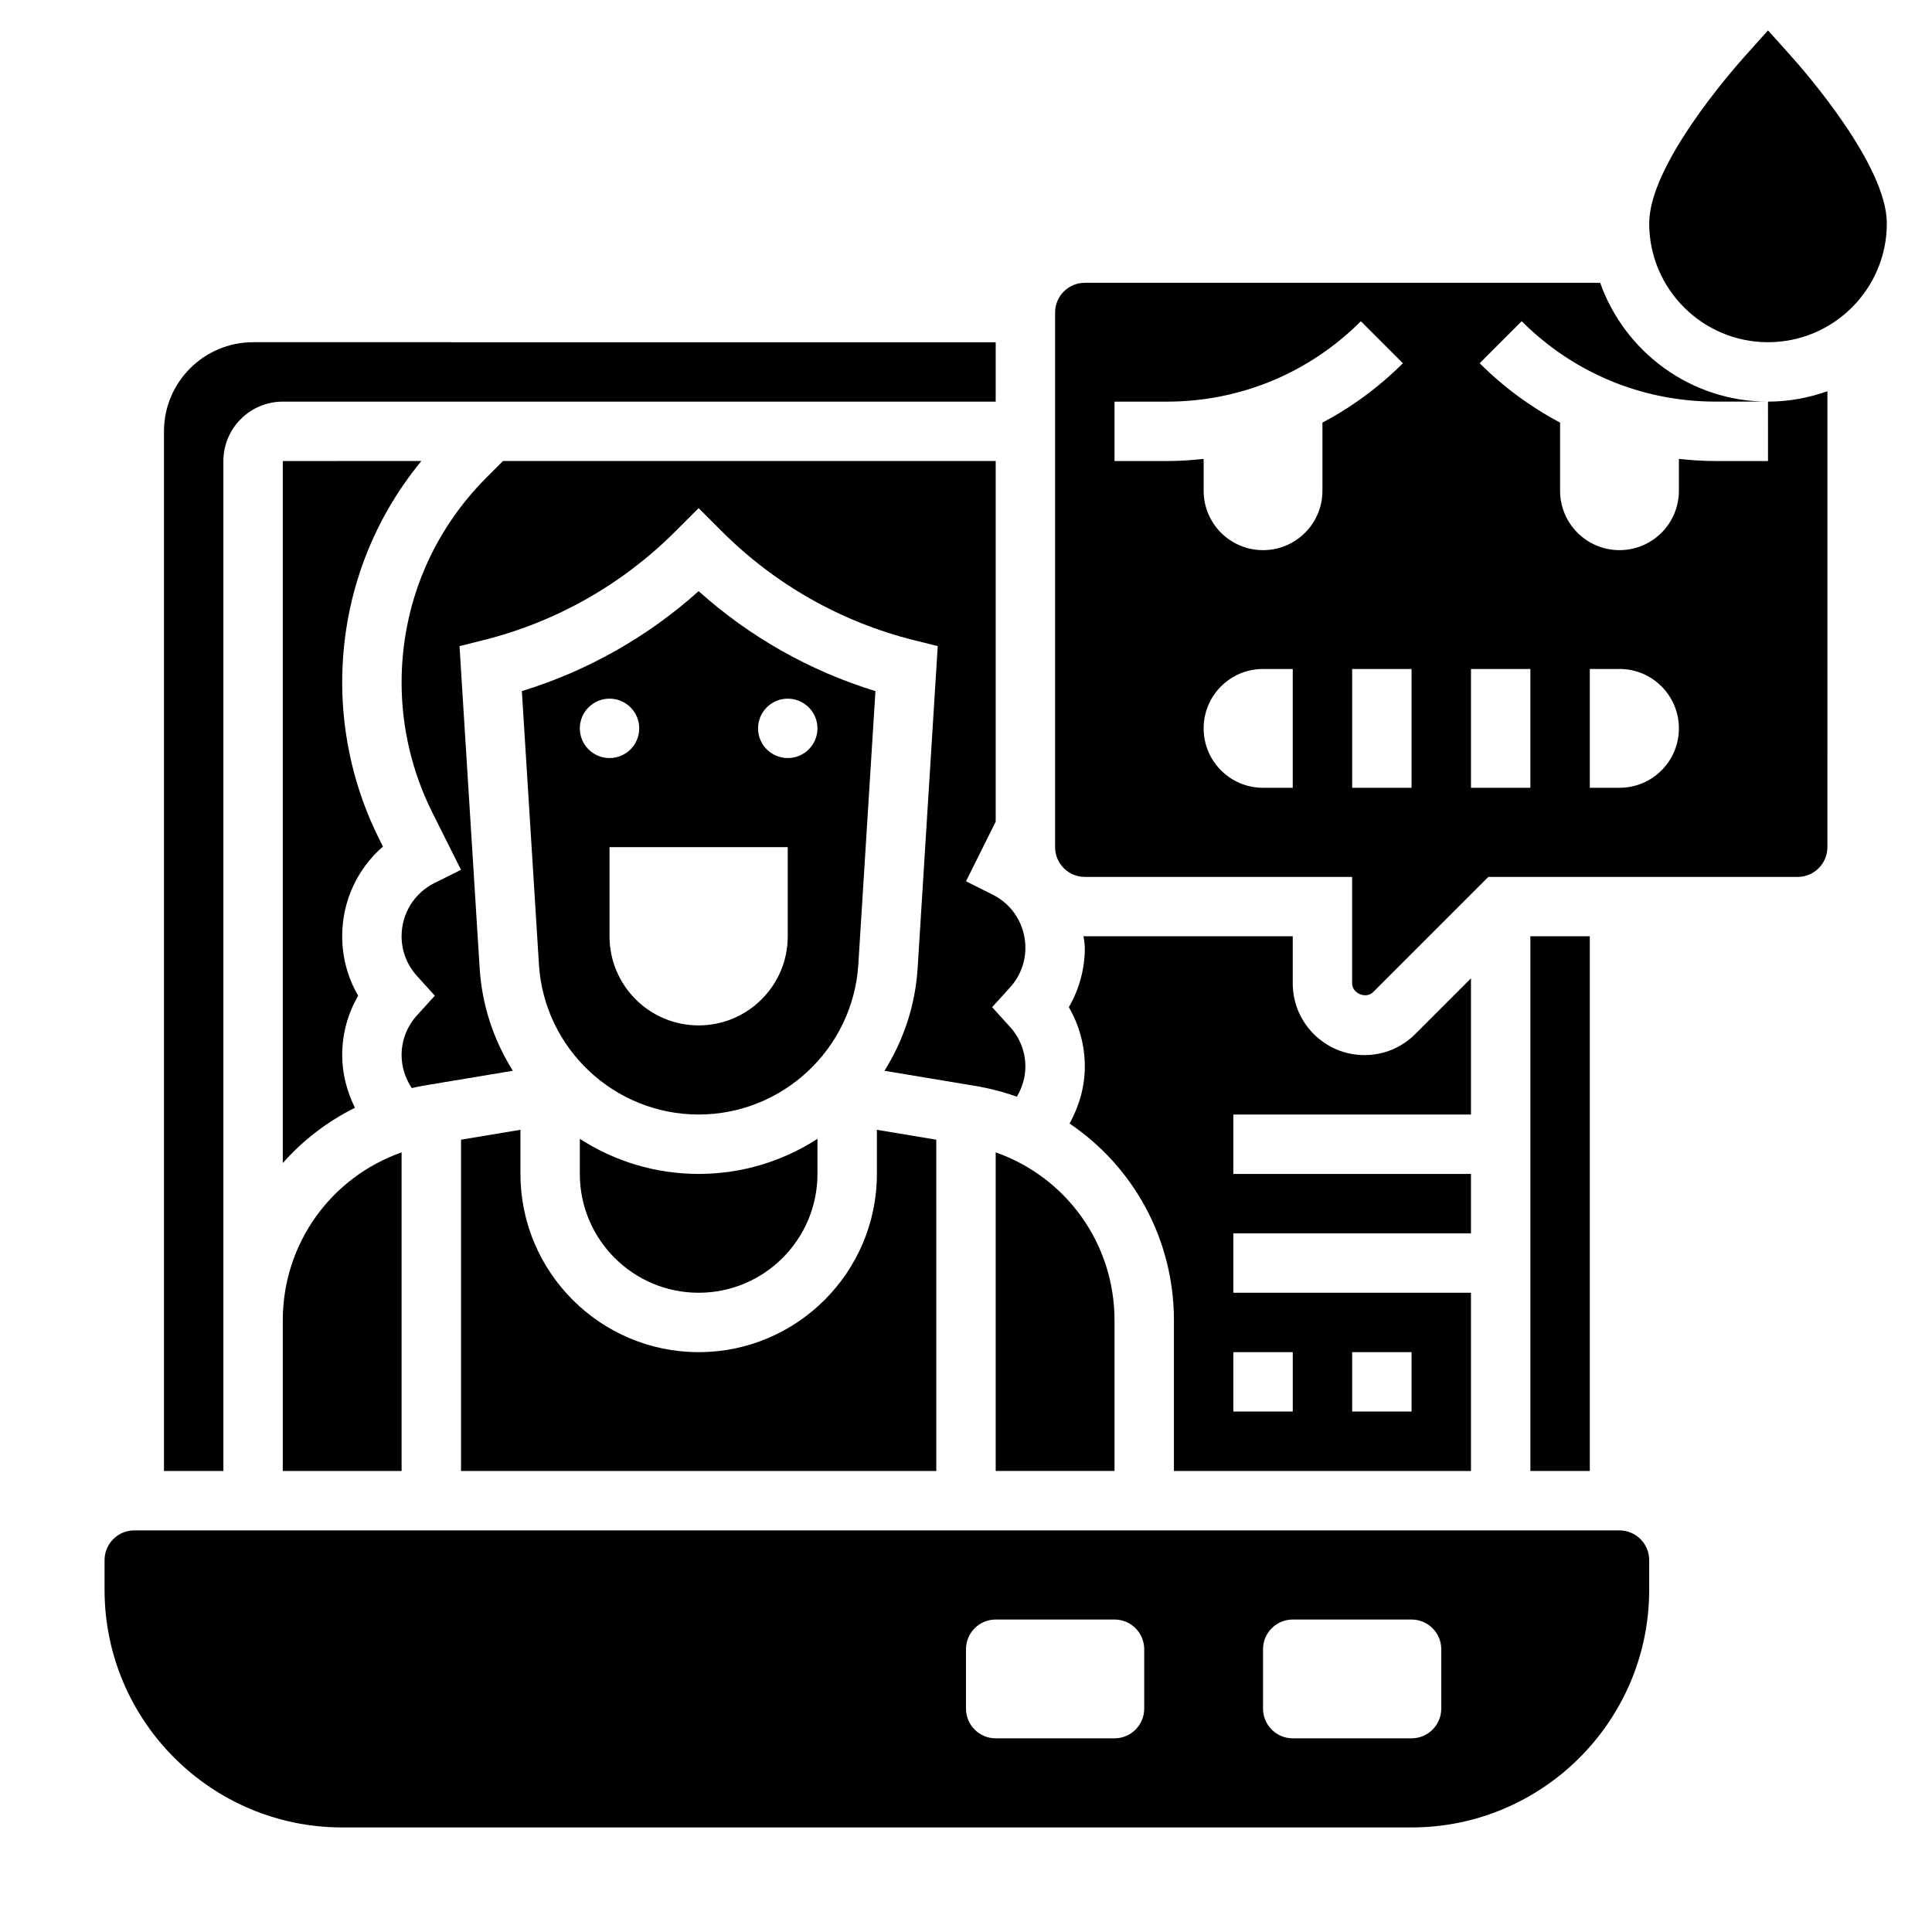
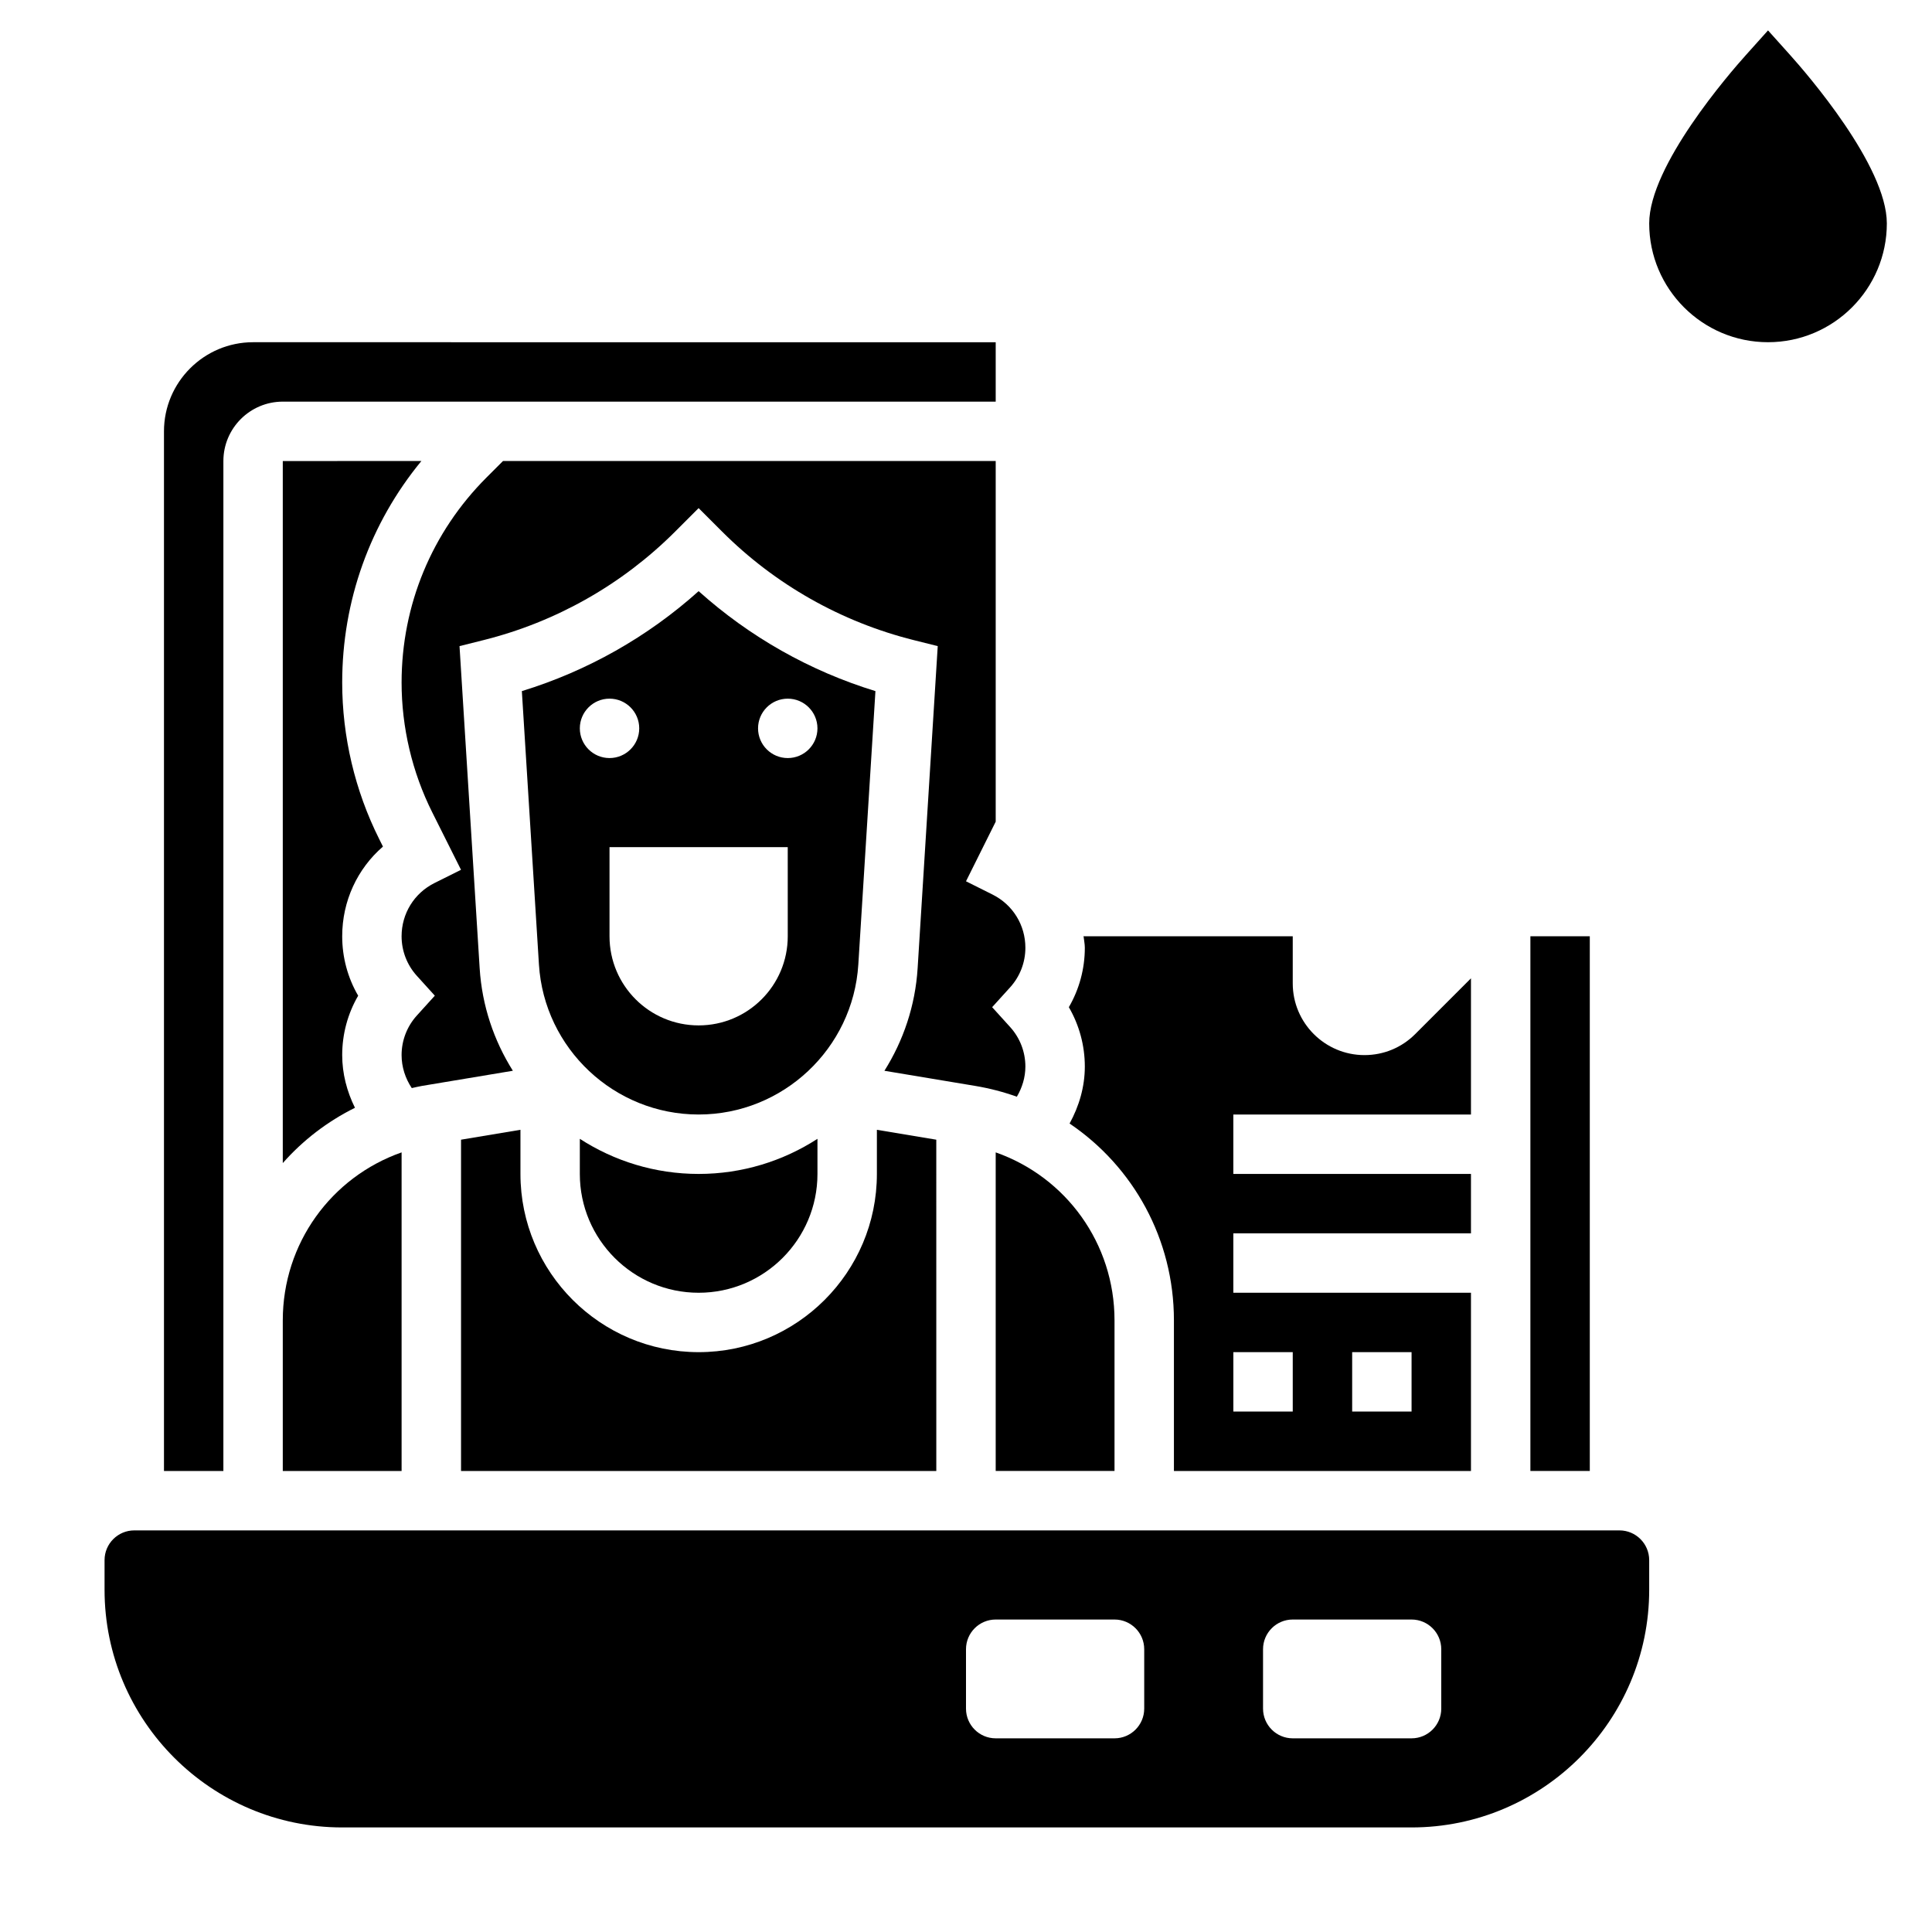
<svg xmlns="http://www.w3.org/2000/svg" fill="#000000" width="800px" height="800px" version="1.1" viewBox="144 144 512 512">
  <g>
    <path d="m618.4 158.58-5.856-6.523-5.856 6.527c-4.285 4.769-25.633 29.336-25.633 44.617 0 17.367 14.121 31.488 31.488 31.488 17.367 0 31.488-14.121 31.488-31.488 0-15.281-21.348-39.848-25.633-44.621z" />
    <path d="m549.57 392.12h15.742v141.7h-15.742z" />
    <path d="m218.94 266.18v186.05c5.312-6.023 11.785-11.012 19.129-14.656-2.133-4.309-3.383-9.055-3.383-13.961 0-5.582 1.473-10.996 4.234-15.742-2.766-4.746-4.234-10.164-4.234-15.746 0-9.312 4-17.887 10.801-23.773l-1.016-2.039c-6.41-12.797-9.785-27.125-9.785-41.422 0-21.672 7.391-42.203 20.988-58.719z" />
    <path d="m218.94 493.91v39.914h31.488v-84.43c-18.648 6.551-31.488 24.129-31.488 44.516z" />
    <path d="m573.18 549.57h-393.6c-4.336 0-7.871 3.535-7.871 7.871v7.871c0 34.723 28.254 62.977 62.977 62.977h283.39c34.723 0 62.977-28.254 62.977-62.977v-7.871c-0.004-4.336-3.539-7.871-7.875-7.871zm-125.95 47.234c0 4.344-3.527 7.871-7.871 7.871h-31.488c-4.344 0-7.871-3.527-7.871-7.871v-15.742c0-4.344 3.527-7.871 7.871-7.871h31.488c4.344 0 7.871 3.527 7.871 7.871zm78.719 0c0 4.344-3.527 7.871-7.871 7.871h-31.488c-4.344 0-7.871-3.527-7.871-7.871v-15.742c0-4.344 3.527-7.871 7.871-7.871h31.488c4.344 0 7.871 3.527 7.871 7.871z" />
    <path d="m203.2 266.18c0-8.684 7.062-15.742 15.742-15.742h188.93v-15.742l-196.8-0.004c-13.02 0-23.617 10.598-23.617 23.617v275.52h15.742z" />
-     <path d="m297.66 445.8v9.305c0 17.367 14.121 31.488 31.488 31.488 17.367 0 31.488-14.121 31.488-31.488v-9.305c-9.109 5.891-19.934 9.305-31.492 9.305-11.562 0-22.379-3.414-31.484-9.305z" />
+     <path d="m297.66 445.8v9.305c0 17.367 14.121 31.488 31.488 31.488 17.367 0 31.488-14.121 31.488-31.488v-9.305c-9.109 5.891-19.934 9.305-31.492 9.305-11.562 0-22.379-3.414-31.484-9.305" />
    <path d="m431.49 426.66c0 5.352-1.512 10.484-4.039 15.09 16.867 11.391 27.652 30.602 27.652 52.16v39.914h78.719v-47.23h-62.977v-15.742h62.977v-15.742h-62.977v-15.742h62.977v-36.102l-14.793 14.793c-3.586 3.582-8.355 5.555-13.434 5.555-10.477 0-19.004-8.523-19.004-19v-12.488h-55.105c-0.109 0-0.219-0.031-0.332-0.031 0.105 1.031 0.336 2.031 0.336 3.078 0 5.582-1.48 10.996-4.234 15.742 2.754 4.75 4.234 10.164 4.234 15.746zm70.848 75.676h15.742v15.742h-15.742zm-31.488 0h15.742v15.742h-15.742z" />
    <path d="m400 377.55 7.871-15.801v-95.578h-130.57l-4.359 4.359c-14.516 14.516-22.516 33.824-22.516 54.355 0 11.871 2.801 23.758 8.117 34.379l7.629 15.238-7.047 3.519c-5.367 2.684-8.699 8.086-8.699 14.098 0 3.883 1.434 7.59 4.023 10.461l4.785 5.285-4.785 5.281c-2.59 2.867-4.023 6.582-4.023 10.461 0 3.148 0.984 6.18 2.699 8.746 0.898-0.188 1.777-0.418 2.691-0.574l24.098-4.016c-5.008-7.965-8.18-17.215-8.801-27.199l-5.336-85.336 6.352-1.59c19.215-4.801 36.777-14.746 50.781-28.75l6.234-6.234 6.234 6.234c14.004 14.004 31.566 23.945 50.781 28.75l6.352 1.59-5.328 85.348c-0.621 9.98-3.793 19.23-8.801 27.191l24.098 4.016c3.801 0.637 7.477 1.598 10.996 2.859 1.418-2.406 2.262-5.137 2.262-7.988 0-3.883-1.434-7.598-4.023-10.461l-4.785-5.281 4.785-5.281c2.59-2.867 4.023-6.582 4.023-10.465 0-6.016-3.328-11.414-8.699-14.098z" />
    <path d="m266.18 446.03v87.797h125.95l-0.004-87.797-15.742-2.621v11.695c0 26.047-21.184 47.23-47.23 47.23s-47.23-21.184-47.23-47.23v-11.699z" />
    <path d="m376 327.15c-17.359-5.32-33.348-14.367-46.855-26.488-13.508 12.121-29.496 21.16-46.848 26.488l4.527 72.445c1.395 22.301 19.98 39.762 42.32 39.762 22.34 0 40.926-17.469 42.32-39.762zm-78.34 9.871c0-4.344 3.527-7.871 7.871-7.871s7.871 3.527 7.871 7.871-3.527 7.871-7.871 7.871c-4.348 0-7.871-3.527-7.871-7.871zm55.102 55.102c0 13.043-10.57 23.617-23.617 23.617-13.043 0-23.617-10.57-23.617-23.617v-23.617h47.23zm0-47.23c-4.344 0-7.871-3.527-7.871-7.871s3.527-7.871 7.871-7.871 7.871 3.527 7.871 7.871-3.523 7.871-7.871 7.871z" />
    <path d="m407.87 449.39v84.43h31.488v-39.91c0-20.391-12.84-37.969-31.488-44.52z" />
-     <path d="m612.54 266.18h-13.832c-3.297 0-6.551-0.219-9.785-0.574v8.445c0 8.699-7.047 15.742-15.742 15.742-8.699 0-15.742-7.047-15.742-15.742v-18.059c-7.746-4.094-14.934-9.359-21.309-15.734l11.133-11.133c13.738 13.742 32.012 21.309 51.445 21.309h13.832c-20.523 0-37.977-13.168-44.477-31.488h-136.58c-4.336 0-7.871 3.535-7.871 7.871v141.7c0 4.336 3.535 7.871 7.871 7.871h70.848v28.23c0 2.66 3.691 4.18 5.566 2.305l30.535-30.531h81.977c4.336 0 7.871-3.535 7.871-7.871l0.004-120.84c-4.938 1.746-10.219 2.754-15.746 2.754zm-125.95 86.59h-7.871c-8.699 0-15.742-7.047-15.742-15.742 0-8.699 7.047-15.742 15.742-15.742h7.871zm7.871-96.777v18.059c0 8.699-7.047 15.742-15.742 15.742-8.699 0-15.742-7.047-15.742-15.742v-8.445c-3.231 0.352-6.488 0.574-9.785 0.574h-13.832v-15.742h13.832c19.438 0 37.707-7.566 51.453-21.309l11.133 11.133c-6.383 6.371-13.57 11.637-21.316 15.73zm23.617 96.777h-15.742v-31.488h15.742zm31.488 0h-15.742v-31.488h15.742zm23.617 0h-7.871v-31.488h7.871c8.699 0 15.742 7.047 15.742 15.742 0 8.703-7.043 15.746-15.742 15.746z" />
  </g>
</svg>